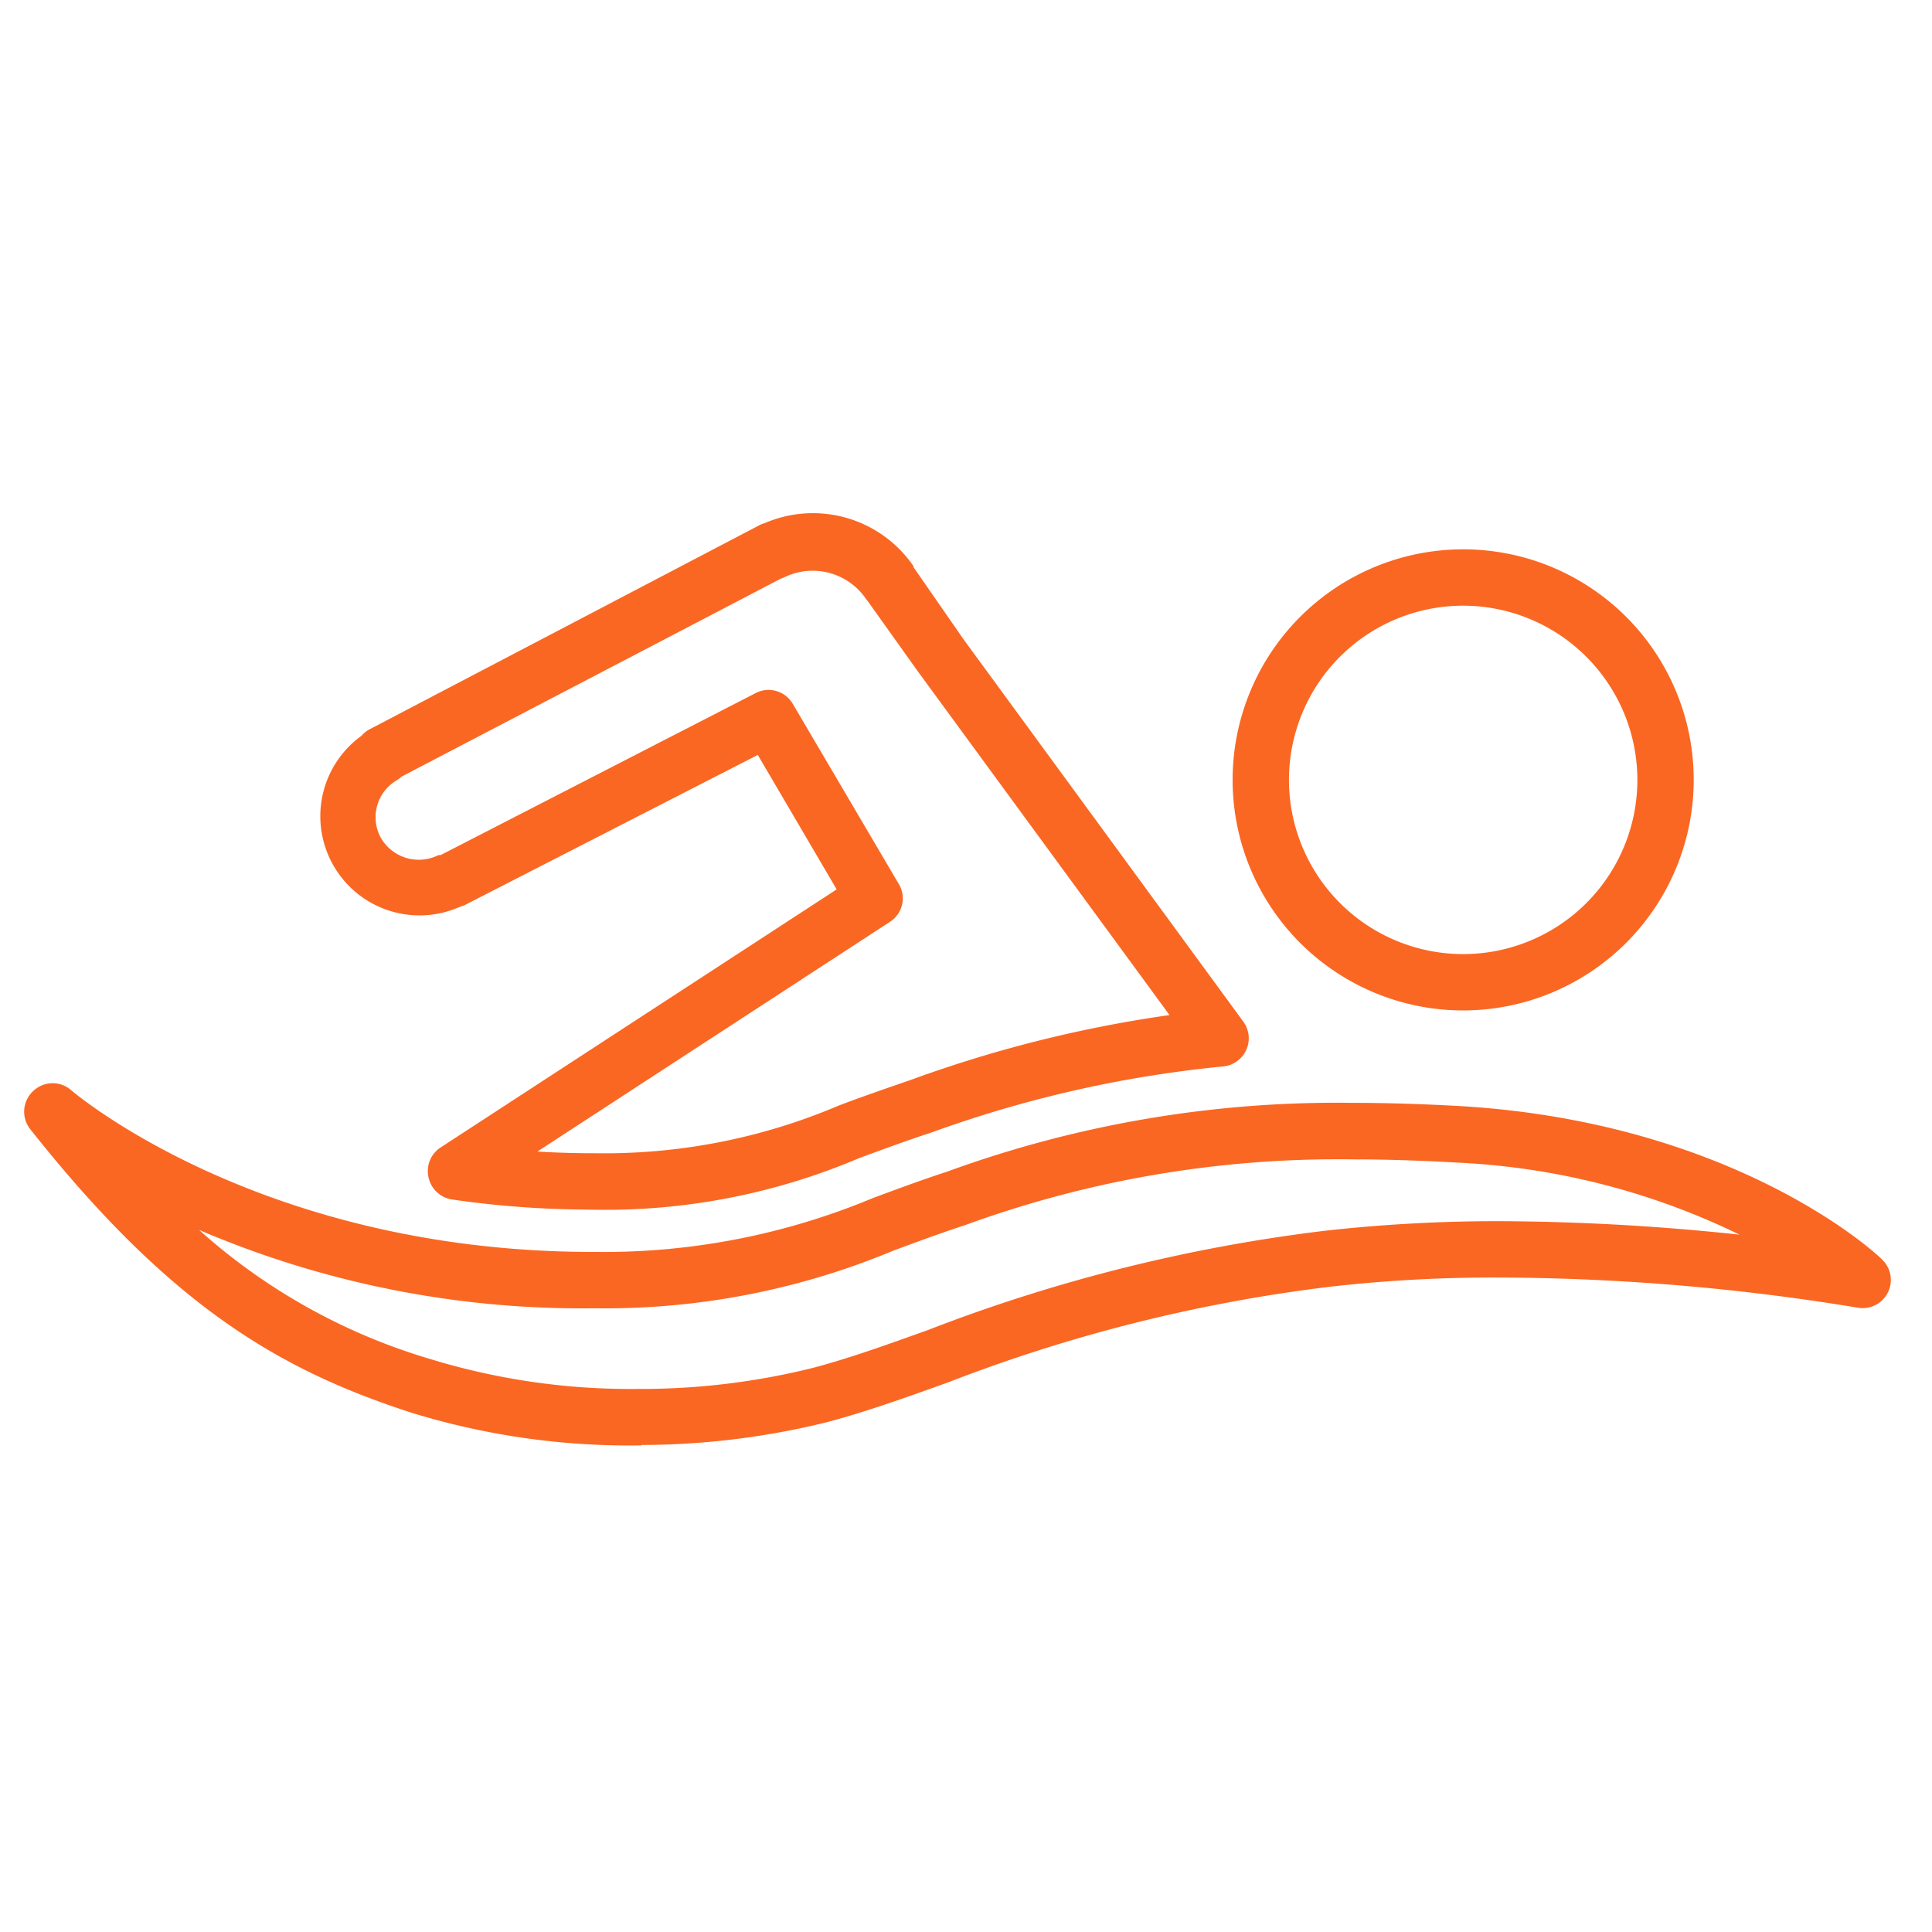
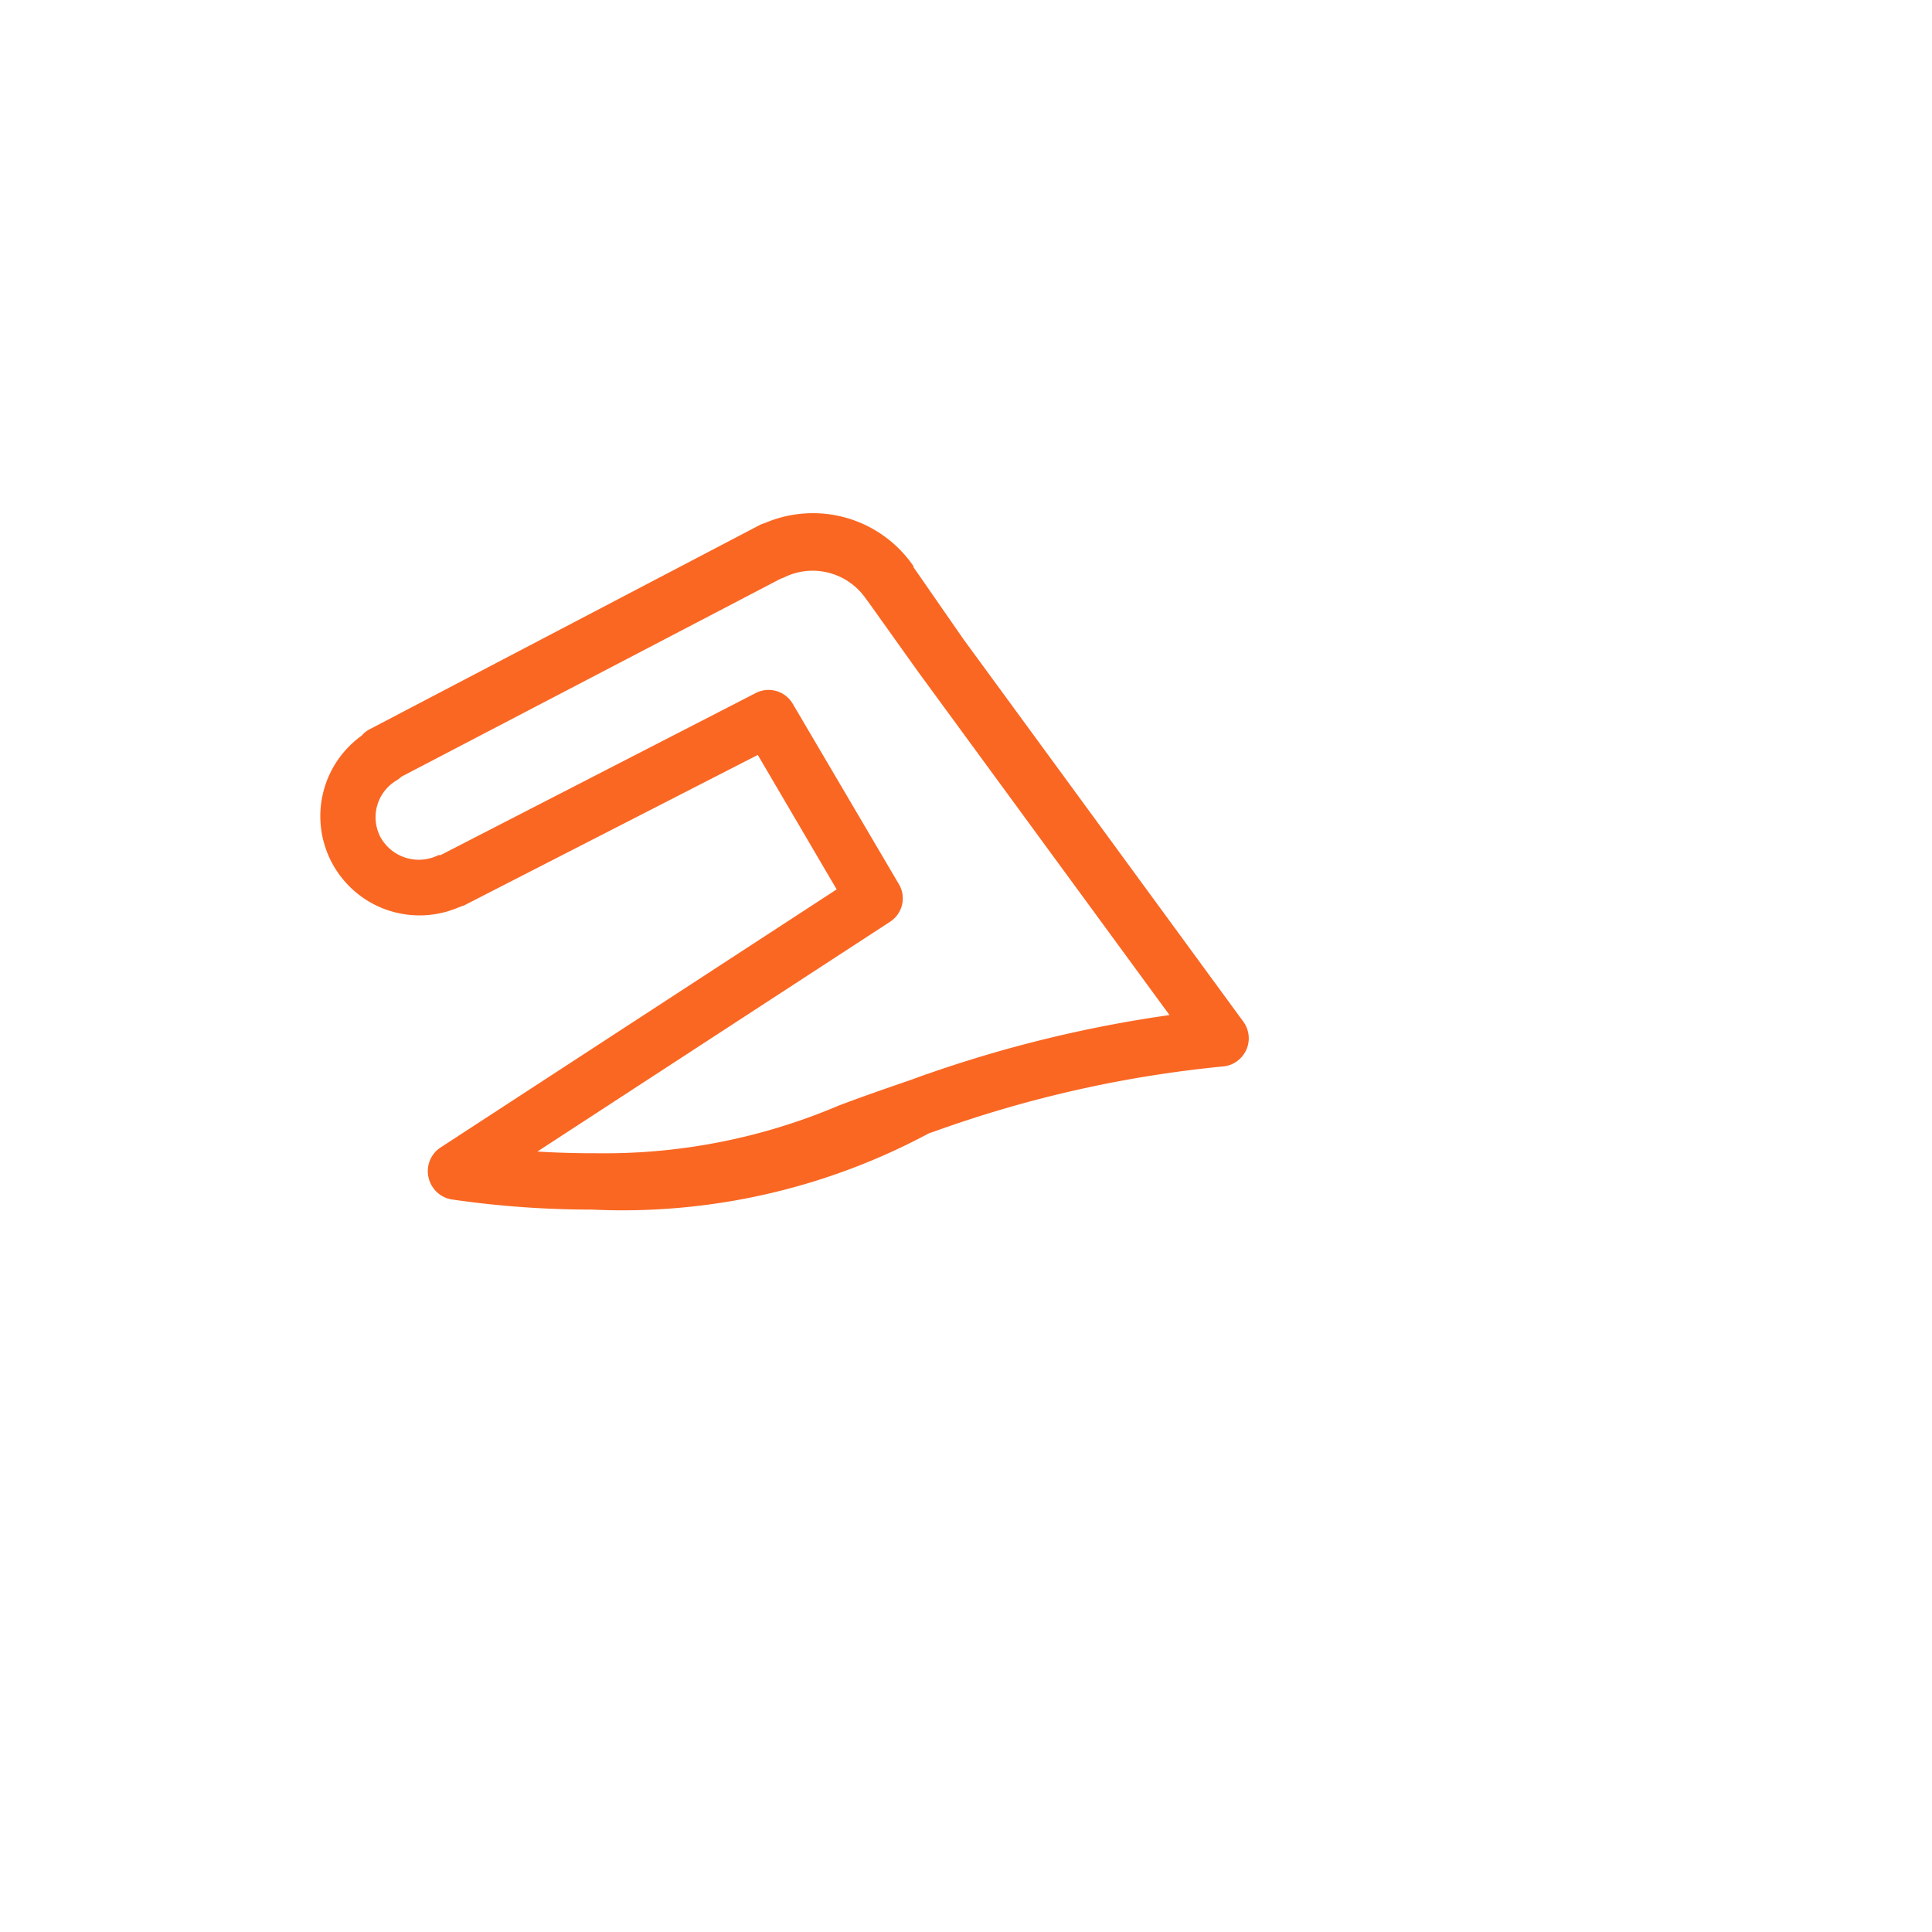
<svg xmlns="http://www.w3.org/2000/svg" id="Layer_1" data-name="Layer 1" viewBox="0 0 120 120">
  <g id="np_swimming_1980480_000000" data-name="np swimming 1980480 000000">
-     <path id="Path_967" data-name="Path 967" d="M39.56,89.28a45.58,45.58,0,0,1-13.82-2c-8-2.59-14.73-6.42-23.45-17.43a1.25,1.25,0,0,1,.16-1.76,1.24,1.24,0,0,1,1.64,0c.12.1,11.86,10.17,32.76,10.17H37a43.9,43.9,0,0,0,17.42-3.39c1.33-.49,2.69-1,4.22-1.51l.34-.11A70.11,70.11,0,0,1,84,69c2.11,0,4.35.07,6.67.2,16.82,1,25.52,9,25.88,9.39a1.25,1.25,0,0,1-1.08,2.14,139.52,139.52,0,0,0-22.26-1.88,90.54,90.54,0,0,0-10.54.56,98.9,98.9,0,0,0-24,6c-2.62.94-5.11,1.83-7.47,2.45a47.86,47.86,0,0,1-11.62,1.39ZM9.93,74.73A37.88,37.88,0,0,0,26.51,84.87a43,43,0,0,0,13.05,1.9,44.78,44.78,0,0,0,11-1.31c2.26-.59,4.57-1.42,7.25-2.38a101.56,101.56,0,0,1,24.55-6.14,95.78,95.78,0,0,1,10.84-.59,143.82,143.82,0,0,1,17.47,1.15A45.25,45.25,0,0,0,90.5,71.71c-2.27-.13-4.47-.2-6.53-.2a68,68,0,0,0-24.21,4.12l-.34.11c-1.49.5-2.84,1-4.13,1.48A46,46,0,0,1,37,80.76h-.17A59.88,59.88,0,0,1,9.93,74.73Z" fill="#fa6723" stroke="#fa6723" />
-     <path id="Path_968" data-name="Path 968" d="M90.88,62.26A13.82,13.82,0,1,1,104.7,48.44h0A13.83,13.83,0,0,1,90.88,62.26Zm0-25.14A11.32,11.32,0,1,0,102.2,48.44h0A11.33,11.33,0,0,0,90.88,37.12Z" fill="#fa6723" stroke="#fa6723" />
-     <path id="Path_969" data-name="Path 969" d="M37,74.63h-.14A59.62,59.62,0,0,1,28.1,74a1.27,1.27,0,0,1-1-1,1.25,1.25,0,0,1,.54-1.31l25-16.29-5.38-9.17L28.66,55.76l0,0-.05,0-.11.06-.24.09a5.66,5.66,0,0,1-5.45-9.85,1.08,1.08,0,0,1,.36-.31l24.2-12.67a.82.82,0,0,1,.26-.1,7.07,7.07,0,0,1,8.62,2.36.21.21,0,0,1,0,.06L59.44,40,76.82,63.75a1.25,1.25,0,0,1-.27,1.75,1.19,1.19,0,0,1-.62.24,74.43,74.43,0,0,0-18.1,4.08l-.33.11c-1.65.55-3.08,1.08-4.35,1.55A39.76,39.76,0,0,1,37,74.64Zm-5.13-2.72c1.66.15,3.32.22,5,.22H37a37.67,37.67,0,0,0,15.29-3c1.29-.49,2.75-1,4.44-1.58l.33-.12a78.56,78.56,0,0,1,16.48-4l-16.11-22L54.27,37l-.06-.07a4.51,4.51,0,0,0-5.74-1.51l-.19.07L24.64,47.83a1.33,1.33,0,0,1-.26.21,3.16,3.16,0,0,0-1.19,4.19,3.22,3.22,0,0,0,4.16,1.38l.14,0h0L47.17,43.49a1.24,1.24,0,0,1,1.64.48l6.59,11.2A1.23,1.23,0,0,1,55,56.84Z" fill="#fa6723" stroke="#fa6723" />
+     <path id="Path_969" data-name="Path 969" d="M37,74.63h-.14A59.62,59.62,0,0,1,28.1,74a1.27,1.27,0,0,1-1-1,1.25,1.25,0,0,1,.54-1.31l25-16.29-5.38-9.17L28.66,55.76l0,0-.05,0-.11.06-.24.09a5.66,5.66,0,0,1-5.45-9.85,1.08,1.08,0,0,1,.36-.31l24.2-12.67a.82.82,0,0,1,.26-.1,7.07,7.07,0,0,1,8.62,2.36.21.21,0,0,1,0,.06L59.44,40,76.82,63.75a1.25,1.25,0,0,1-.27,1.75,1.19,1.19,0,0,1-.62.24,74.43,74.43,0,0,0-18.1,4.08l-.33.11A39.76,39.76,0,0,1,37,74.64Zm-5.13-2.72c1.66.15,3.32.22,5,.22H37a37.67,37.67,0,0,0,15.29-3c1.29-.49,2.75-1,4.44-1.58l.33-.12a78.56,78.56,0,0,1,16.48-4l-16.11-22L54.27,37l-.06-.07a4.51,4.51,0,0,0-5.74-1.51l-.19.07L24.64,47.83a1.33,1.33,0,0,1-.26.21,3.16,3.16,0,0,0-1.19,4.19,3.22,3.22,0,0,0,4.16,1.38l.14,0h0L47.17,43.49a1.24,1.24,0,0,1,1.64.48l6.59,11.2A1.23,1.23,0,0,1,55,56.84Z" fill="#fa6723" stroke="#fa6723" />
  </g>
</svg>